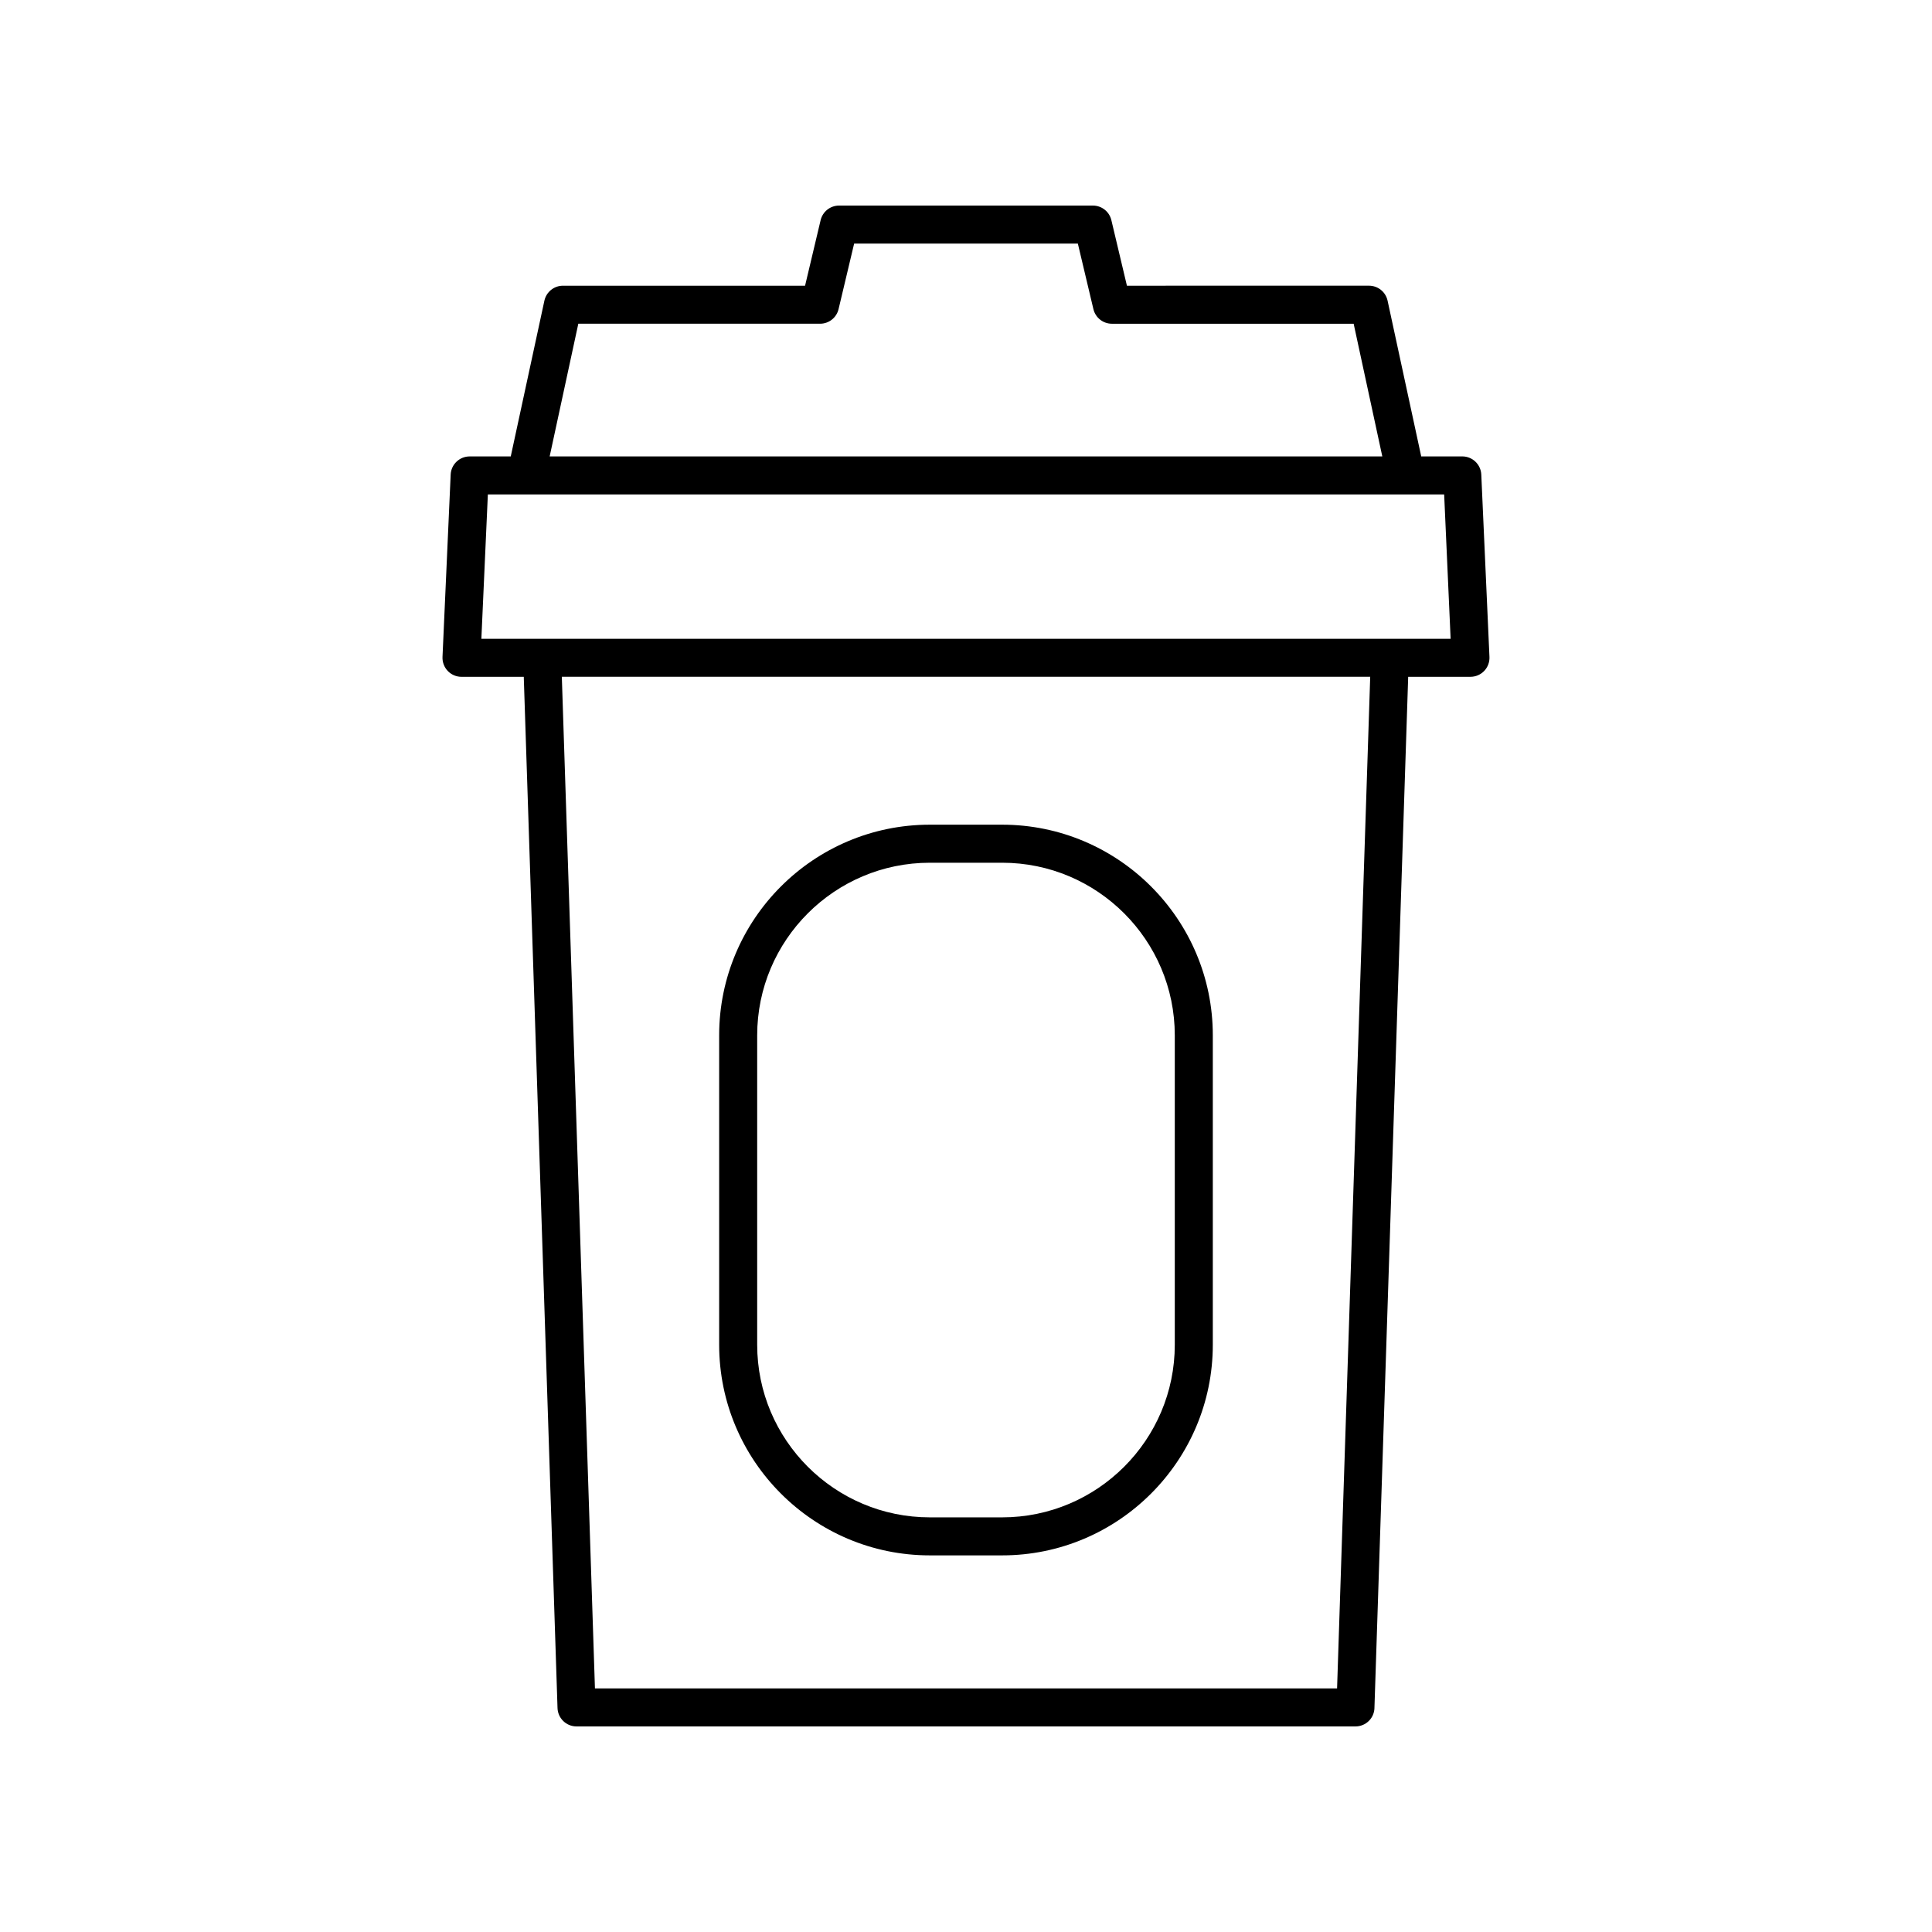
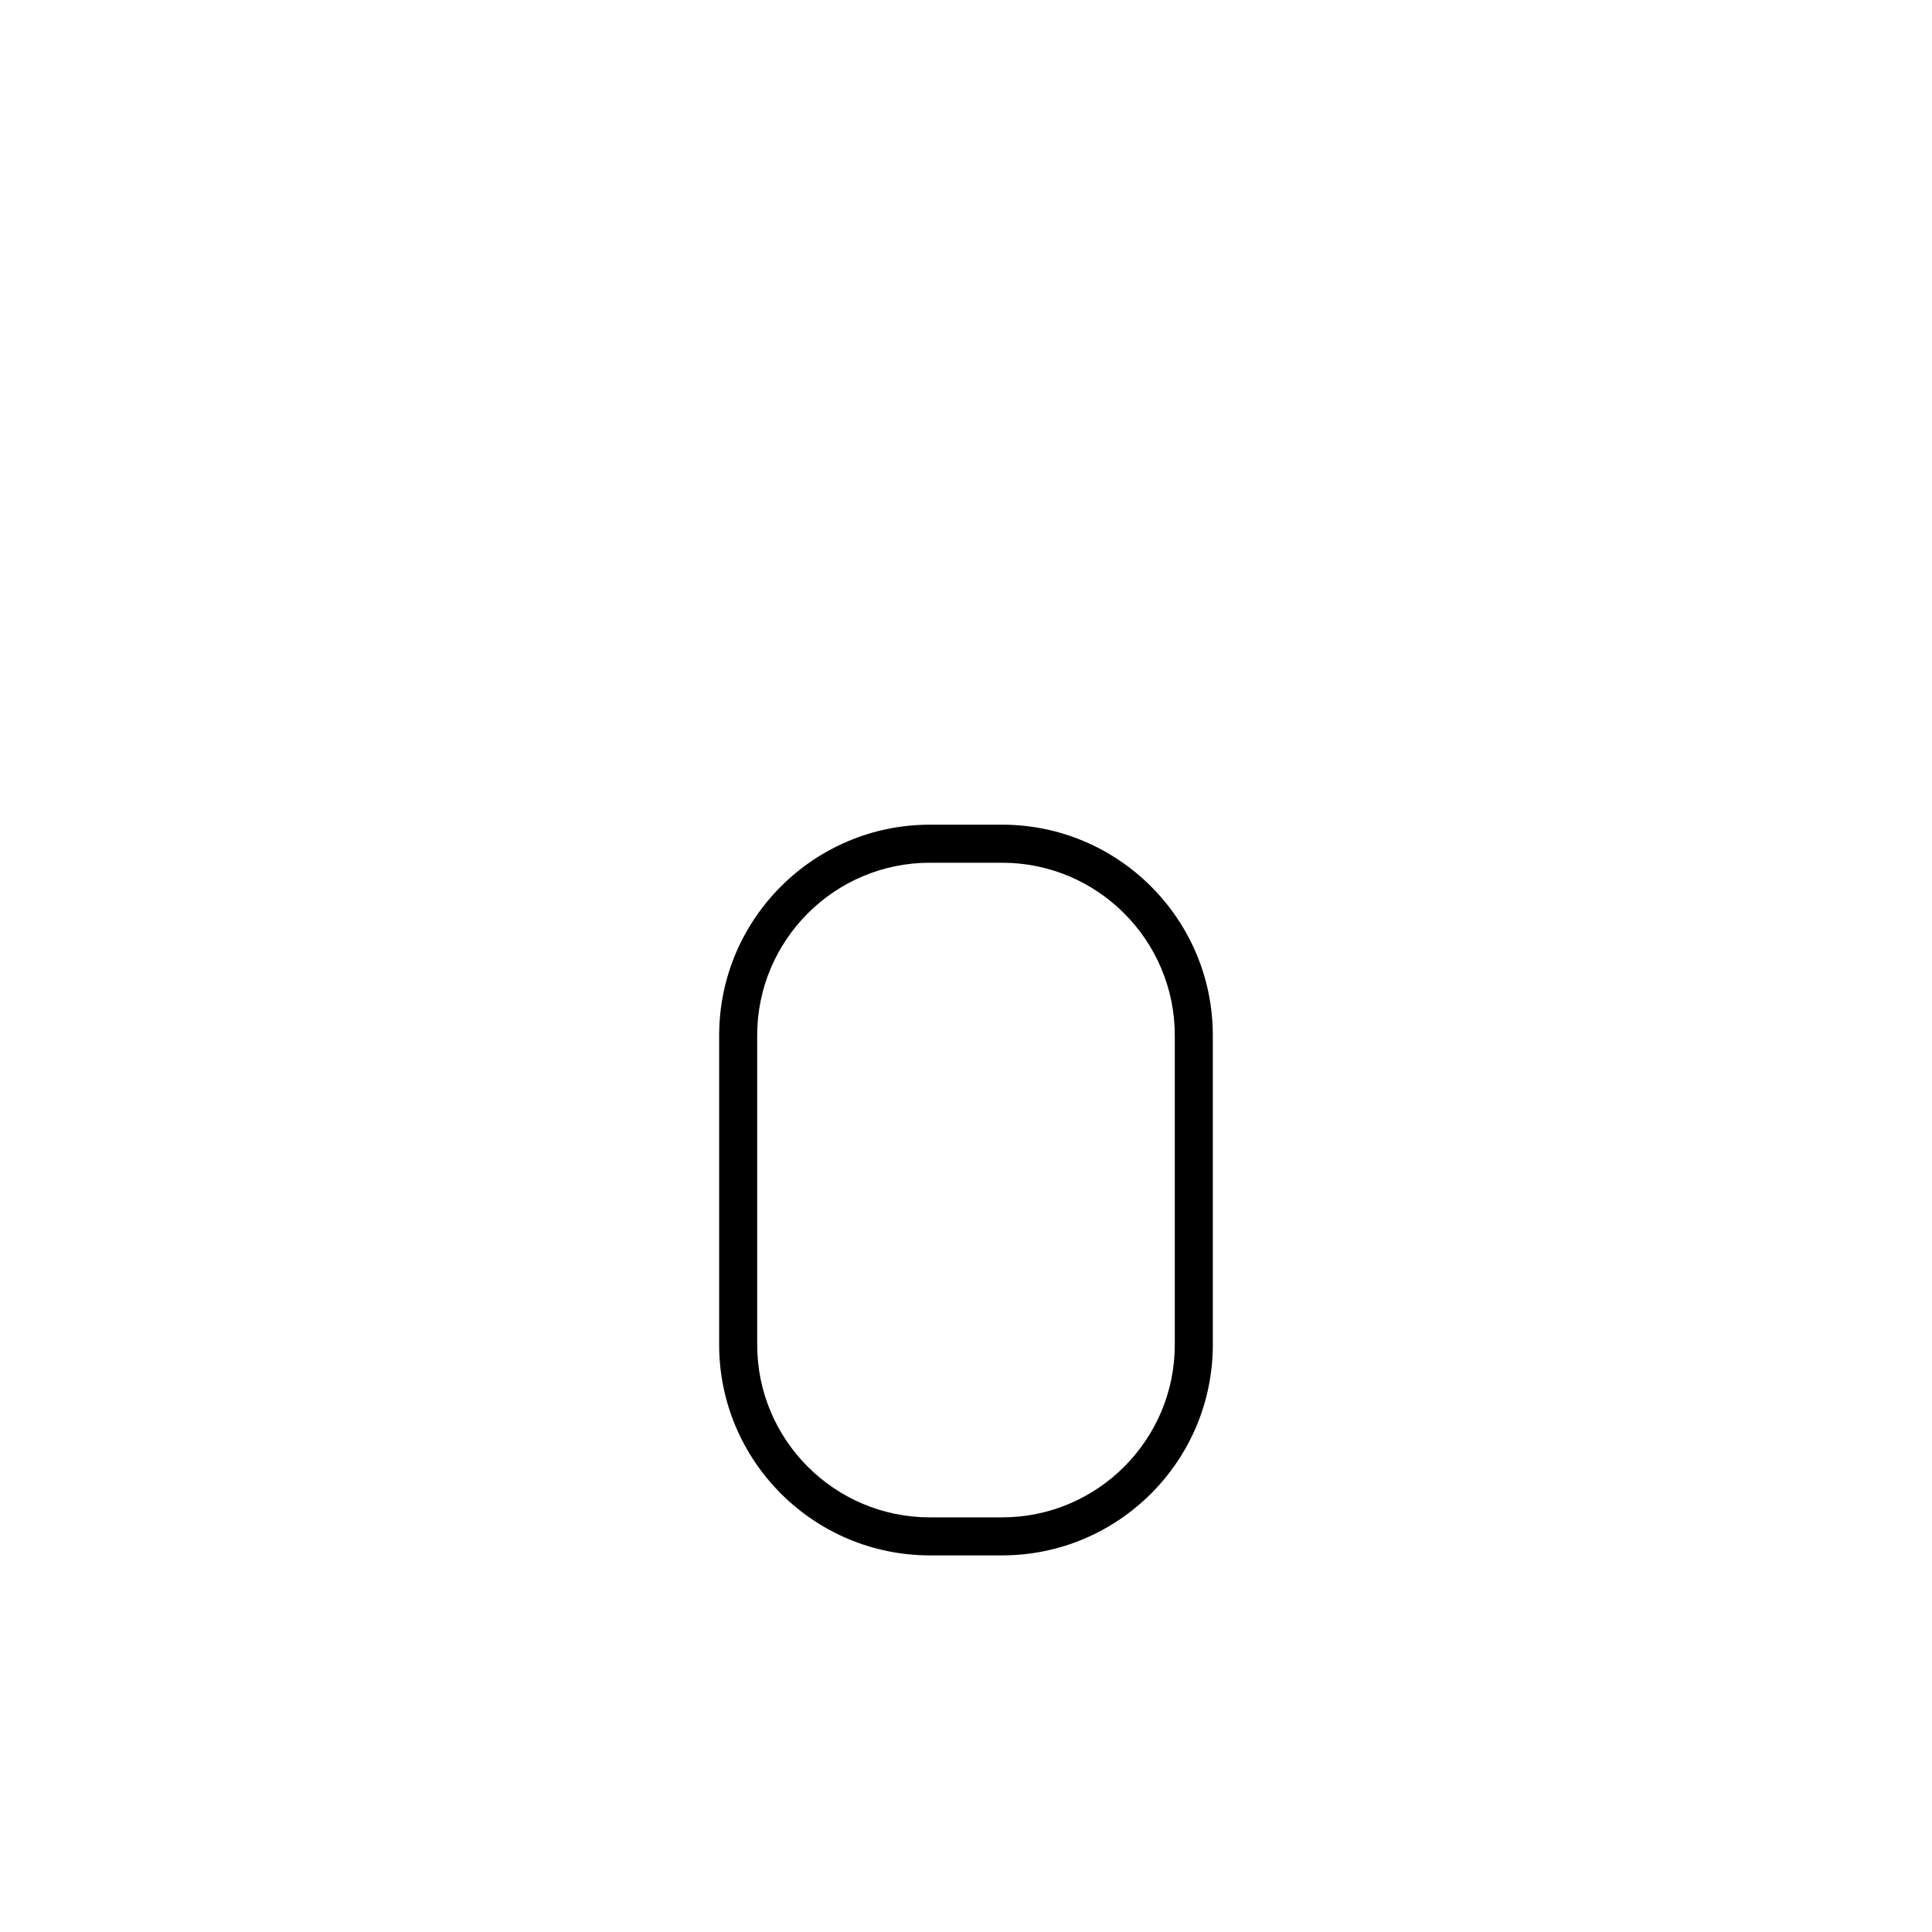
<svg xmlns="http://www.w3.org/2000/svg" fill="#000000" width="800px" height="800px" version="1.1" viewBox="144 144 512 512">
  <g>
-     <path d="m508.24 596.65 8.945-273.29h16.504c1.379 0 2.691-0.562 3.641-1.555 0.949-0.992 1.453-2.336 1.391-3.711l-2.164-48.328c-0.121-2.691-2.336-4.812-5.031-4.812h-10.887l-8.914-41.266c-0.5-2.32-2.555-3.977-4.926-3.977l-64.152 0.004-4.121-17.363c-0.535-2.273-2.57-3.875-4.902-3.875h-67.254c-2.332 0-4.363 1.605-4.898 3.879l-4.121 17.363-64.156-0.004c-2.371 0-4.422 1.652-4.926 3.977l-8.914 41.266h-10.891c-2.695 0-4.91 2.121-5.031 4.812l-2.164 48.328c-0.059 1.371 0.441 2.715 1.391 3.711 0.949 0.992 2.262 1.555 3.641 1.555h16.504l8.945 273.29c0.094 2.711 2.316 4.867 5.035 4.867h206.43c2.719 0 4.945-2.156 5.031-4.871zm-210.98-366.86h64.074c2.332 0 4.363-1.605 4.898-3.879l4.125-17.359h59.285l4.121 17.363c0.535 2.273 2.566 3.879 4.898 3.879h64.074l7.594 35.164-220.66-0.004zm-23.973 45.242h253.43l1.711 38.254h-256.86zm28.379 316.41-8.777-268.09h214.23l-8.781 268.09z" />
    <path d="m409.58 362.55h-19.168c-30.785 0-55.828 25.043-55.828 55.824v81.992c0 30.781 25.043 55.824 55.828 55.824h19.168c30.785 0 55.828-25.043 55.828-55.824v-81.992c0-30.781-25.043-55.824-55.828-55.824zm45.75 137.82c0 25.227-20.527 45.746-45.75 45.746h-19.168c-25.227 0-45.75-20.52-45.75-45.746v-81.992c0-25.227 20.527-45.746 45.75-45.746h19.168c25.227 0 45.75 20.52 45.75 45.746z" />
  </g>
</svg>